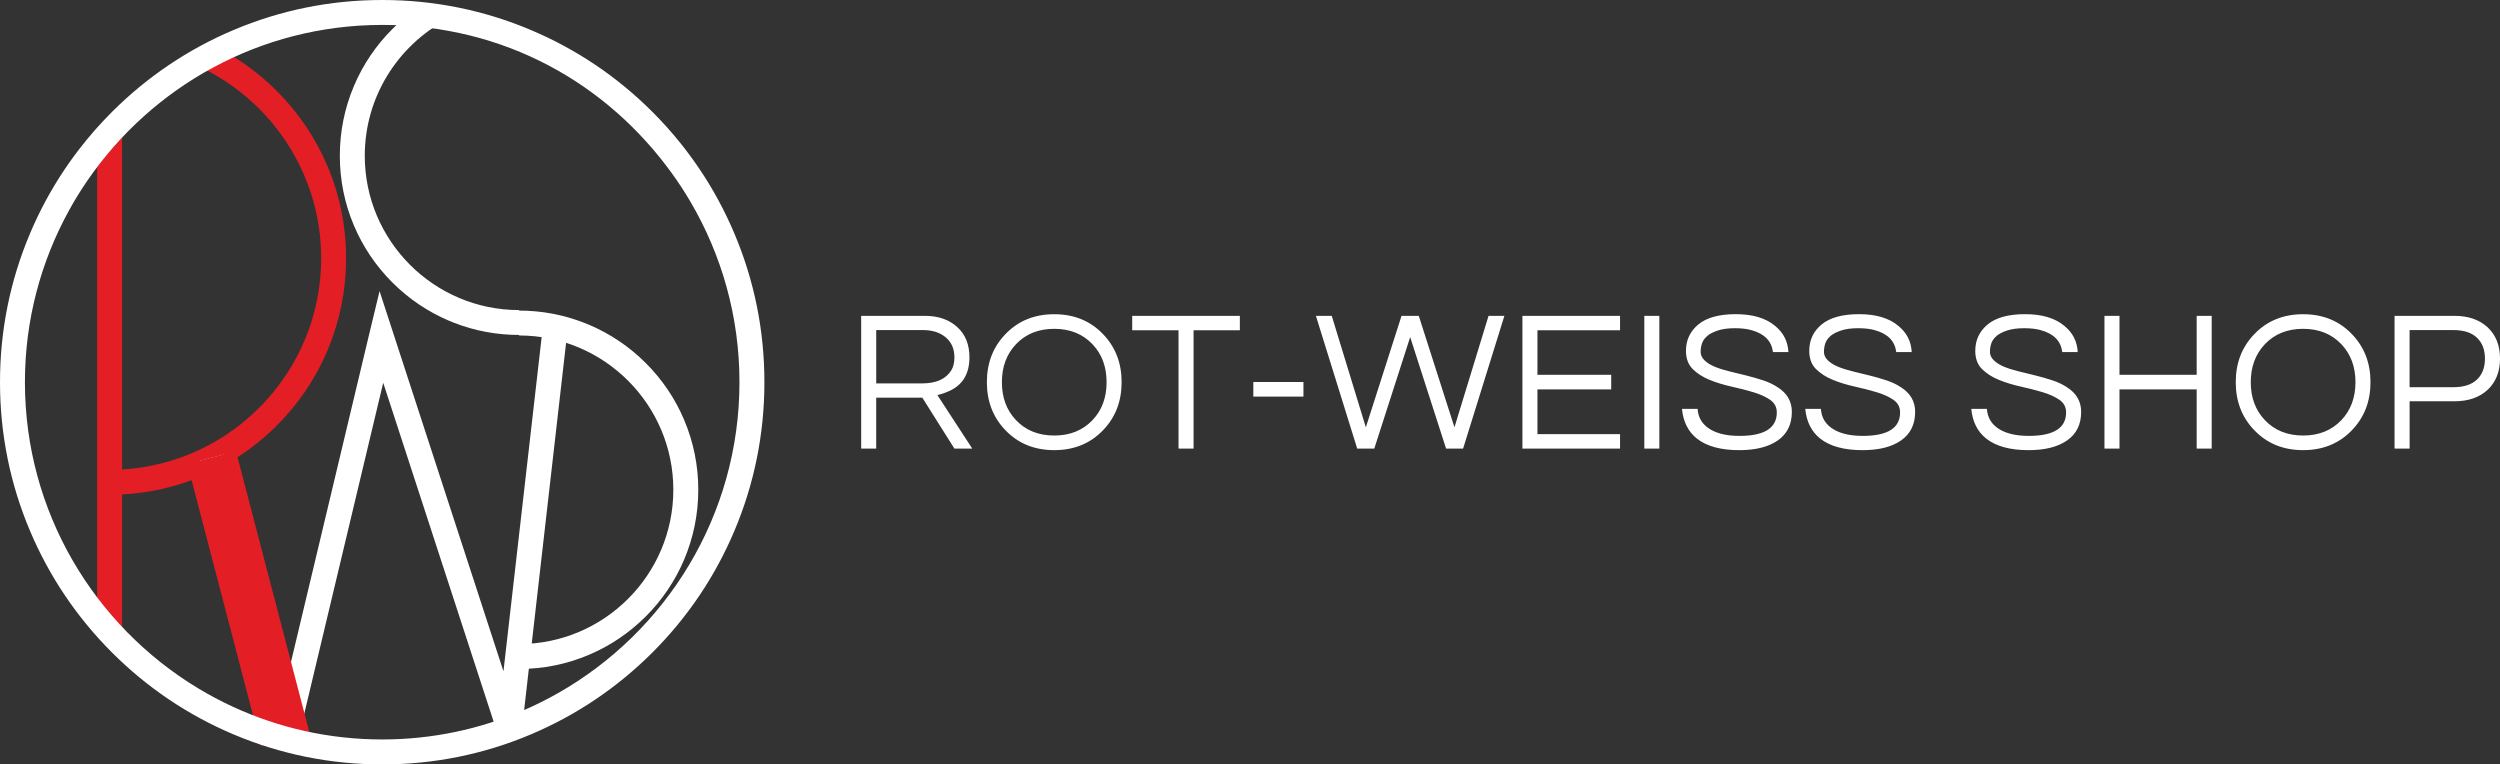
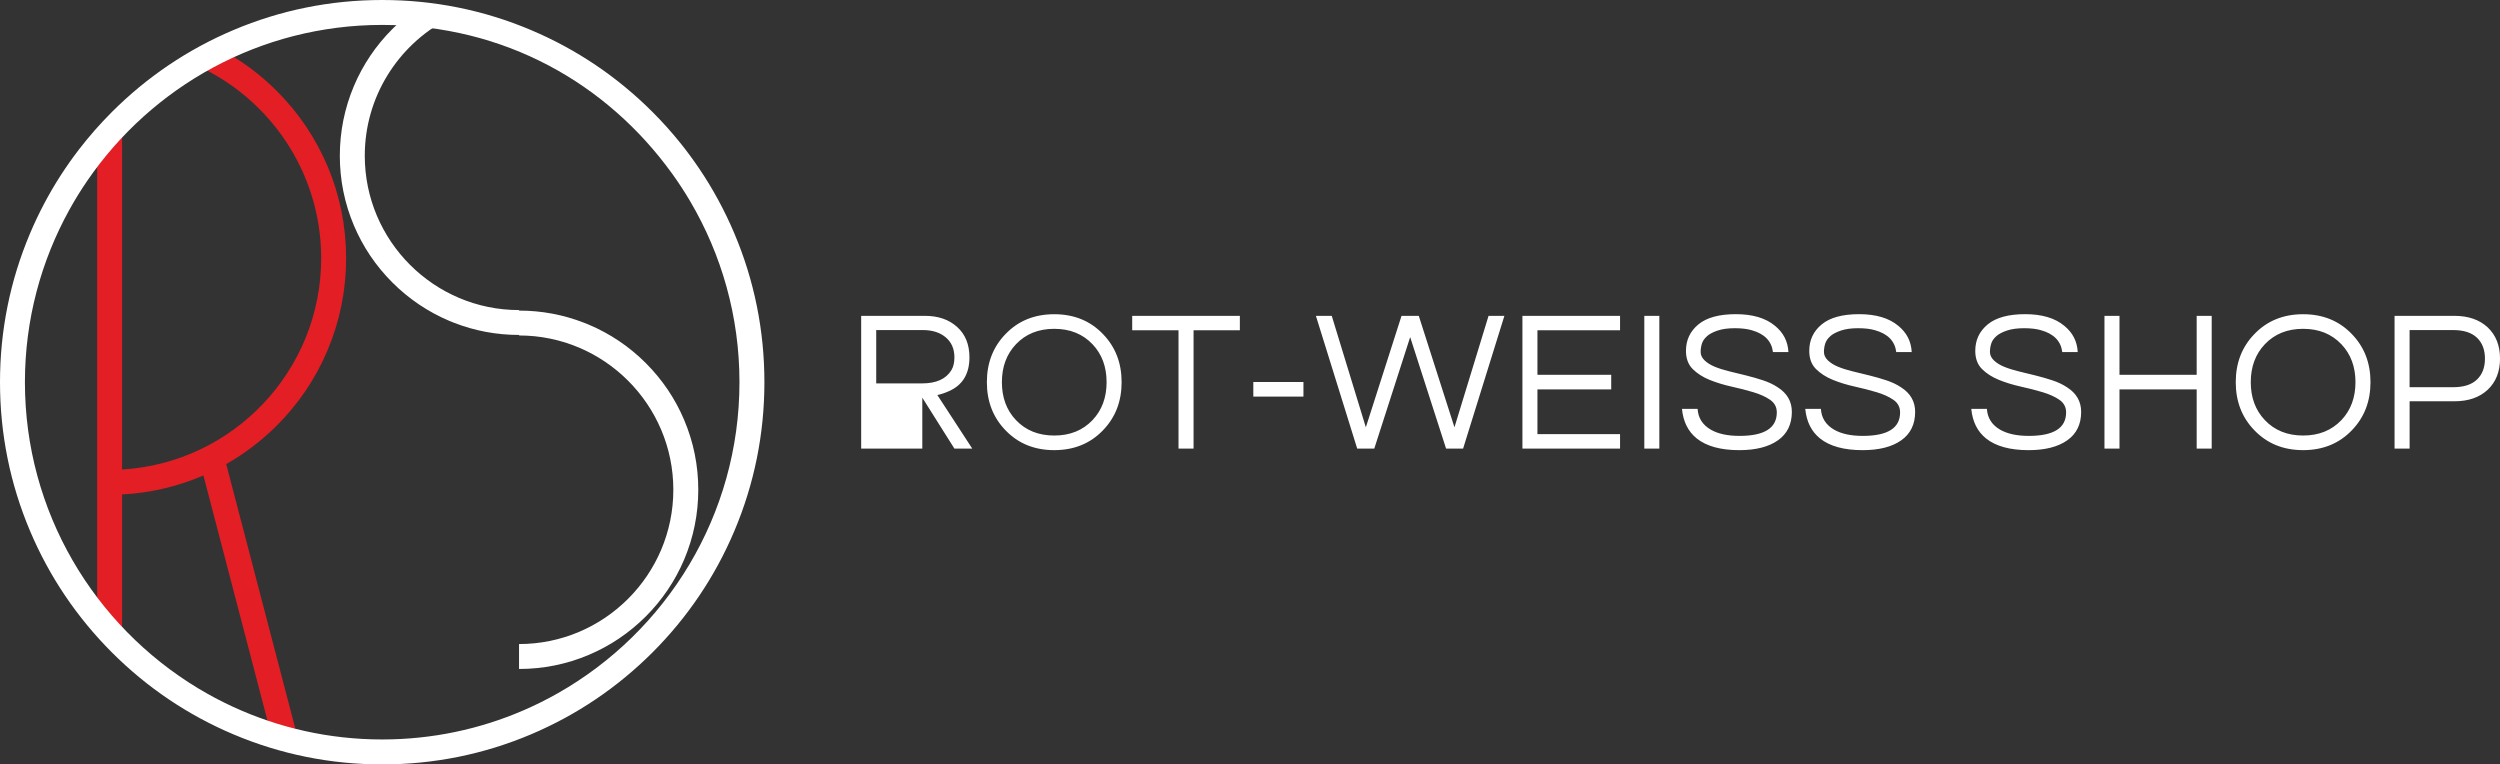
<svg xmlns="http://www.w3.org/2000/svg" id="Ebene_2" data-name="Ebene 2" viewBox="0 0 945.11 288.98">
  <rect x="0" y="0" width="945.11" height="288.98" fill="#333333" stroke="none" />
  <defs>
    <style>      .cls-1 {        fill: #e31e24;      }      .cls-1, .cls-2 {        stroke-width: 0px;      }      .cls-2 {        fill: #fff;      }    </style>
  </defs>
  <g id="Ebene_1-2" data-name="Ebene 1">
    <path class="cls-1" d="M123.82,132.43c4.66-11.03,7.03-22.74,7.03-34.8s-2.36-23.78-7.03-34.8c-4.5-10.65-10.95-20.21-19.16-28.42-6.3-6.3-13.4-11.56-21.17-15.7l-9.66,5.8c28.01,12.46,47.59,40.55,47.59,73.13,0,42.52-33.35,77.4-75.27,79.85V48.24h-9.42v191.05h9.42v-52.37c10.4-.54,20.51-2.85,30.09-6.91.22-.09.44-.19.66-.28l26.39,101.02,9.12-2.38-26.89-102.93c6.98-3.96,13.39-8.84,19.14-14.58,8.21-8.21,14.66-17.77,19.16-28.42h0Z" />
-     <polygon class="cls-2" points="205.2 123.7 190.33 253.79 143.49 110.05 139.59 126.24 139.59 126.24 107.65 260.12 84.59 171.85 75.48 174.24 103.3 280.75 107.86 279.56 112.44 280.65 144.87 144.7 188.08 277.29 192.56 275.83 197.24 276.36 214.56 124.77 205.2 123.7" />
    <path class="cls-2" d="M258.66,158.79c-3.41-8.07-8.3-15.31-14.52-21.53s-13.47-11.11-21.54-14.52c-.58-.25-1.17-.48-1.76-.71-7.84-3.06-16.11-4.61-24.61-4.61v-.2c-32.16,0-58.33-26.17-58.33-58.33,0-22.25,12.52-41.63,30.89-51.46l-13.31-2.68c-2.51,1.9-4.9,3.97-7.16,6.23-6.22,6.22-11.11,13.47-14.52,21.53-3.53,8.36-5.33,17.23-5.33,26.37s1.79,18.02,5.33,26.37c3.41,8.07,8.3,15.31,14.52,21.53,6.22,6.22,13.47,11.11,21.53,14.52.58.25,1.17.48,1.76.71,7.84,3.06,16.11,4.61,24.61,4.61v.2c32.16,0,58.33,26.17,58.33,58.33s-26.17,58.33-58.33,58.33v9.42c9.14,0,18.02-1.79,26.37-5.33,8.07-3.41,15.31-8.3,21.54-14.52,6.22-6.22,11.11-13.47,14.52-21.53,3.53-8.36,5.33-17.23,5.33-26.37s-1.79-18.02-5.33-26.37Z" />
-     <rect class="cls-1" x="84.44" y="171.18" width="19" height="110.16" transform="translate(-54.14 31.09) rotate(-14.64)" />
    <path class="cls-2" d="M210.98,262.02c-4.23,2.4-8.61,4.59-13.11,6.53-16.38,7.08-34.44,11-53.39,11-20.08,0-39.14-4.41-56.29-12.3-4.61-2.12-9.08-4.49-13.39-7.1C35.65,236.48,9.42,193.49,9.42,144.49c0-23.6,6.09-45.8,16.77-65.13,2.09-3.79,4.36-7.46,6.8-11.02C57.34,32.79,98.24,9.42,144.49,9.42s85.01,22.16,109.56,56.16c2.46,3.41,4.77,6.94,6.91,10.58,11.81,20.06,18.59,43.42,18.59,68.33,0,50.32-27.66,94.3-68.57,117.53h0ZM277.62,88.25c-3.66-8.64-8.1-16.84-13.31-24.55-2.25-3.32-4.63-6.55-7.15-9.69-3.27-4.06-6.77-7.96-10.5-11.69-13.27-13.27-28.72-23.69-45.93-30.96C182.92,3.82,163.99,0,144.49,0s-38.43,3.82-56.24,11.36c-17.21,7.28-32.66,17.7-45.93,30.96-4.5,4.5-8.67,9.25-12.5,14.23-2.5,3.25-4.85,6.6-7.06,10.04-4.39,6.85-8.2,14.08-11.4,21.65C3.82,106.06,0,124.99,0,144.49s3.82,38.43,11.36,56.24c7.28,17.21,17.7,32.66,30.96,45.93,13.27,13.27,28.72,23.69,45.93,30.96,17.82,7.54,36.74,11.36,56.24,11.36s38.43-3.82,56.24-11.36c17.21-7.28,32.66-17.7,45.93-30.96,13.27-13.27,23.69-28.72,30.96-45.93,7.54-17.82,11.36-36.74,11.36-56.24s-3.82-38.43-11.36-56.24h0Z" />
-     <path class="cls-2" d="M331.24,169.58h-5.68v-50.18h24.03c5.1,0,9.2,1.41,12.28,4.24,3.08,2.78,4.62,6.59,4.62,11.45,0,6.27-2.6,10.54-7.81,12.81-1.47.66-2.91,1.14-4.32,1.44l13.19,20.24h-6.75l-12.13-19.25h-17.43s0,19.25,0,19.25ZM331.24,144.94h17.36c5.36,0,9.04-1.67,11.07-5,.76-1.26,1.14-2.88,1.14-4.85,0-3.18-1.09-5.7-3.26-7.54-2.17-1.84-5.05-2.77-8.64-2.77h-17.66v20.16ZM398.55,118.79c7.48,0,13.62,2.5,18.42,7.5,4.7,4.85,7.05,10.91,7.05,18.19s-2.35,13.34-7.05,18.19c-4.8,5-10.94,7.5-18.42,7.5s-13.62-2.5-18.42-7.5c-4.7-4.85-7.05-10.91-7.05-18.19s2.35-13.34,7.05-18.19c4.8-5,10.94-7.5,18.42-7.5ZM398.55,164.65c5.96,0,10.79-1.95,14.48-5.84,3.54-3.74,5.31-8.51,5.31-14.33s-1.77-10.59-5.31-14.33c-3.69-3.89-8.51-5.84-14.48-5.84s-10.79,1.95-14.48,5.84c-3.54,3.74-5.31,8.51-5.31,14.33s1.77,10.59,5.31,14.33c3.69,3.89,8.51,5.84,14.48,5.84ZM468.73,124.86h-17.51v44.72h-5.69v-44.72h-17.51v-5.46h40.7v5.46ZM473.81,144.41h18.95v5.53h-18.95v-5.53ZM519.52,169.58h-6.44l-15.61-50.18h5.99l12.89,42.14,13.49-42.14h6.52l13.49,42.14,12.89-42.14h5.99l-15.61,50.18h-6.44l-13.57-42.14-13.57,42.14h0ZM581.22,124.86v16.83h27.89v5.53h-27.89v16.9h31.23v5.46h-36.91v-50.18h36.91v5.46h-31.23ZM627.3,169.58h-5.68v-50.18h5.68v50.18ZM645.34,127.09c-.96.83-1.6,1.76-1.93,2.77-.33,1.01-.49,2.08-.49,3.22s.49,2.19,1.48,3.15c.99.96,2.29,1.77,3.9,2.43,1.62.66,3.46,1.24,5.53,1.74,2.07.51,4.18,1.02,6.33,1.55,2.15.53,4.26,1.14,6.33,1.82,2.07.68,3.92,1.55,5.53,2.62,3.59,2.27,5.38,5.38,5.38,9.32,0,4.7-1.76,8.29-5.27,10.76s-8.38,3.71-14.59,3.71c-7.02,0-12.38-1.47-16.07-4.4-3.28-2.63-5.15-6.37-5.61-11.22h5.91c.2,3.44,1.87,6.06,5,7.88,2.73,1.57,6.34,2.35,10.84,2.35,9.4,0,14.1-2.96,14.1-8.87,0-2.02-.85-3.61-2.54-4.78-1.69-1.16-3.82-2.12-6.37-2.88-2.55-.76-5.31-1.47-8.26-2.12-2.96-.66-5.71-1.5-8.26-2.54-2.55-1.04-4.67-2.4-6.37-4.09-1.69-1.69-2.54-3.98-2.54-6.86,0-4.09,1.57-7.43,4.7-10.01,3.13-2.58,7.86-3.87,14.17-3.87s11.29,1.47,14.78,4.4c3.18,2.58,4.88,5.89,5.08,9.93h-5.84c-.51-4.14-3.18-6.9-8.03-8.26-1.72-.51-3.85-.76-6.4-.76s-4.7.29-6.44.87c-1.74.58-3.1,1.29-4.06,2.12h0ZM691.95,127.09c-.96.83-1.6,1.76-1.93,2.77-.33,1.01-.49,2.08-.49,3.22s.49,2.19,1.48,3.15c.99.96,2.29,1.77,3.9,2.43,1.62.66,3.46,1.24,5.53,1.74,2.07.51,4.18,1.02,6.33,1.55,2.15.53,4.26,1.14,6.33,1.82,2.07.68,3.92,1.55,5.53,2.62,3.59,2.27,5.38,5.38,5.38,9.32,0,4.7-1.76,8.29-5.27,10.76-3.51,2.48-8.38,3.71-14.59,3.71-7.02,0-12.38-1.47-16.07-4.4-3.28-2.63-5.15-6.37-5.61-11.22h5.91c.2,3.44,1.87,6.06,5,7.88,2.73,1.57,6.34,2.35,10.84,2.35,9.4,0,14.1-2.96,14.1-8.87,0-2.02-.85-3.61-2.54-4.78-1.69-1.16-3.82-2.12-6.37-2.88s-5.31-1.47-8.26-2.12c-2.96-.66-5.71-1.5-8.26-2.54-2.55-1.04-4.67-2.4-6.37-4.09-1.69-1.69-2.54-3.98-2.54-6.86,0-4.09,1.57-7.43,4.7-10.01,3.13-2.58,7.86-3.87,14.17-3.87s11.29,1.47,14.78,4.4c3.18,2.58,4.88,5.89,5.08,9.93h-5.84c-.51-4.14-3.18-6.9-8.03-8.26-1.72-.51-3.85-.76-6.4-.76s-4.7.29-6.44.87c-1.74.58-3.1,1.29-4.06,2.12h0ZM754.71,127.09c-.96.83-1.6,1.76-1.93,2.77s-.49,2.08-.49,3.22.49,2.19,1.48,3.15c.99.96,2.29,1.77,3.9,2.43,1.62.66,3.46,1.24,5.53,1.74,2.07.51,4.18,1.02,6.33,1.55,2.15.53,4.26,1.14,6.33,1.82,2.07.68,3.92,1.55,5.53,2.62,3.59,2.27,5.38,5.38,5.38,9.32,0,4.7-1.76,8.29-5.27,10.76s-8.38,3.71-14.59,3.71c-7.02,0-12.38-1.47-16.07-4.4-3.28-2.63-5.15-6.37-5.61-11.22h5.91c.2,3.44,1.87,6.06,5,7.88,2.73,1.57,6.34,2.35,10.84,2.35,9.4,0,14.1-2.96,14.1-8.87,0-2.02-.85-3.61-2.54-4.78-1.69-1.16-3.82-2.12-6.37-2.88-2.55-.76-5.31-1.47-8.26-2.12-2.96-.66-5.71-1.5-8.26-2.54-2.55-1.04-4.67-2.4-6.37-4.09-1.69-1.69-2.54-3.98-2.54-6.86,0-4.09,1.57-7.43,4.7-10.01,3.13-2.58,7.86-3.87,14.17-3.87s11.29,1.47,14.78,4.4c3.18,2.58,4.88,5.89,5.08,9.93h-5.84c-.51-4.14-3.18-6.9-8.03-8.26-1.72-.51-3.85-.76-6.4-.76s-4.7.29-6.44.87c-1.74.58-3.1,1.29-4.06,2.12h0ZM836.12,119.4v50.18h-5.68v-22.36h-29.18v22.36h-5.68v-50.18h5.68v22.28h29.18v-22.28h5.68ZM870.68,118.79c7.48,0,13.62,2.5,18.42,7.5,4.7,4.85,7.05,10.91,7.05,18.19s-2.35,13.34-7.05,18.19c-4.8,5-10.94,7.5-18.42,7.5s-13.62-2.5-18.42-7.5c-4.7-4.85-7.05-10.91-7.05-18.19s2.35-13.34,7.05-18.19c4.8-5,10.94-7.5,18.42-7.5ZM870.68,164.65c5.96,0,10.79-1.95,14.48-5.84,3.54-3.74,5.31-8.51,5.31-14.33s-1.77-10.59-5.31-14.33c-3.69-3.89-8.51-5.84-14.48-5.84s-10.79,1.95-14.48,5.84c-3.54,3.74-5.31,8.51-5.31,14.33s1.77,10.59,5.31,14.33c3.69,3.89,8.51,5.84,14.48,5.84ZM910.93,169.58h-5.68v-50.18h22.59c5.31,0,9.53,1.47,12.66,4.4,3.08,2.93,4.62,6.85,4.62,11.75s-1.55,8.88-4.66,11.79c-3.11,2.91-7.31,4.36-12.62,4.36h-16.9v17.89h0ZM910.93,124.78v21.6h16.52c3.94,0,6.92-.96,8.94-2.88,2.02-1.92,3.03-4.56,3.03-7.92s-1.01-6-3.03-7.92c-2.02-1.92-5-2.88-8.94-2.88h-16.52Z" />
+     <path class="cls-2" d="M331.24,169.58h-5.68v-50.18h24.03c5.1,0,9.2,1.41,12.28,4.24,3.08,2.78,4.62,6.59,4.62,11.45,0,6.27-2.6,10.54-7.81,12.81-1.47.66-2.91,1.14-4.32,1.44l13.19,20.24h-6.75l-12.13-19.25s0,19.25,0,19.25ZM331.24,144.94h17.36c5.36,0,9.04-1.67,11.07-5,.76-1.26,1.14-2.88,1.14-4.85,0-3.18-1.09-5.7-3.26-7.54-2.17-1.84-5.05-2.77-8.64-2.77h-17.66v20.16ZM398.55,118.79c7.48,0,13.62,2.5,18.42,7.5,4.7,4.85,7.05,10.91,7.05,18.19s-2.35,13.34-7.05,18.19c-4.8,5-10.94,7.5-18.42,7.5s-13.62-2.5-18.42-7.5c-4.7-4.85-7.05-10.91-7.05-18.19s2.35-13.34,7.05-18.19c4.8-5,10.94-7.5,18.42-7.5ZM398.55,164.65c5.96,0,10.79-1.95,14.48-5.84,3.54-3.74,5.31-8.51,5.31-14.33s-1.77-10.59-5.31-14.33c-3.69-3.89-8.51-5.84-14.48-5.84s-10.79,1.95-14.48,5.84c-3.54,3.74-5.31,8.51-5.31,14.33s1.77,10.59,5.31,14.33c3.69,3.89,8.51,5.84,14.48,5.84ZM468.73,124.86h-17.51v44.72h-5.69v-44.72h-17.51v-5.46h40.7v5.46ZM473.81,144.41h18.95v5.53h-18.95v-5.53ZM519.52,169.58h-6.44l-15.61-50.18h5.99l12.89,42.14,13.49-42.14h6.52l13.49,42.14,12.89-42.14h5.99l-15.61,50.18h-6.44l-13.57-42.14-13.57,42.14h0ZM581.22,124.86v16.83h27.89v5.53h-27.89v16.9h31.23v5.46h-36.91v-50.18h36.91v5.46h-31.23ZM627.3,169.58h-5.68v-50.18h5.68v50.18ZM645.34,127.09c-.96.83-1.6,1.76-1.93,2.77-.33,1.01-.49,2.08-.49,3.22s.49,2.19,1.48,3.15c.99.96,2.29,1.77,3.9,2.43,1.62.66,3.46,1.24,5.53,1.74,2.07.51,4.18,1.02,6.33,1.55,2.15.53,4.26,1.14,6.33,1.82,2.07.68,3.92,1.55,5.53,2.62,3.59,2.27,5.38,5.38,5.38,9.32,0,4.7-1.76,8.29-5.27,10.76s-8.38,3.71-14.59,3.71c-7.02,0-12.38-1.47-16.07-4.4-3.28-2.63-5.15-6.37-5.61-11.22h5.91c.2,3.44,1.87,6.06,5,7.88,2.73,1.57,6.34,2.35,10.84,2.35,9.4,0,14.1-2.96,14.1-8.87,0-2.02-.85-3.61-2.54-4.78-1.69-1.16-3.82-2.12-6.37-2.88-2.55-.76-5.31-1.47-8.26-2.12-2.96-.66-5.71-1.5-8.26-2.54-2.55-1.04-4.67-2.4-6.37-4.09-1.69-1.69-2.54-3.98-2.54-6.86,0-4.09,1.57-7.43,4.7-10.01,3.13-2.58,7.86-3.87,14.17-3.87s11.29,1.47,14.78,4.4c3.18,2.58,4.88,5.89,5.08,9.93h-5.84c-.51-4.14-3.18-6.9-8.03-8.26-1.72-.51-3.85-.76-6.4-.76s-4.7.29-6.44.87c-1.74.58-3.1,1.29-4.06,2.12h0ZM691.95,127.09c-.96.83-1.6,1.76-1.93,2.77-.33,1.01-.49,2.08-.49,3.22s.49,2.19,1.48,3.15c.99.96,2.29,1.77,3.9,2.43,1.62.66,3.46,1.24,5.53,1.74,2.07.51,4.18,1.02,6.33,1.55,2.15.53,4.26,1.14,6.33,1.82,2.07.68,3.92,1.55,5.53,2.62,3.59,2.27,5.38,5.38,5.38,9.32,0,4.7-1.76,8.29-5.27,10.76-3.51,2.48-8.38,3.71-14.59,3.71-7.02,0-12.38-1.47-16.07-4.4-3.28-2.63-5.15-6.37-5.61-11.22h5.91c.2,3.44,1.87,6.06,5,7.88,2.73,1.57,6.34,2.35,10.84,2.35,9.4,0,14.1-2.96,14.1-8.87,0-2.02-.85-3.61-2.54-4.78-1.69-1.16-3.82-2.12-6.37-2.88s-5.31-1.47-8.26-2.12c-2.96-.66-5.71-1.5-8.26-2.54-2.55-1.04-4.67-2.4-6.37-4.09-1.69-1.69-2.54-3.98-2.54-6.86,0-4.09,1.57-7.43,4.7-10.01,3.13-2.58,7.86-3.87,14.17-3.87s11.29,1.47,14.78,4.4c3.18,2.58,4.88,5.89,5.08,9.93h-5.84c-.51-4.14-3.18-6.9-8.03-8.26-1.72-.51-3.85-.76-6.4-.76s-4.7.29-6.44.87c-1.74.58-3.1,1.29-4.06,2.12h0ZM754.71,127.09c-.96.83-1.6,1.76-1.93,2.77s-.49,2.08-.49,3.22.49,2.19,1.48,3.15c.99.96,2.29,1.77,3.9,2.43,1.62.66,3.46,1.24,5.53,1.74,2.07.51,4.18,1.02,6.33,1.55,2.15.53,4.26,1.14,6.33,1.82,2.07.68,3.92,1.55,5.53,2.62,3.59,2.27,5.38,5.38,5.38,9.32,0,4.7-1.76,8.29-5.27,10.76s-8.38,3.71-14.59,3.71c-7.02,0-12.38-1.47-16.07-4.4-3.28-2.63-5.15-6.37-5.61-11.22h5.91c.2,3.44,1.87,6.06,5,7.88,2.73,1.57,6.34,2.35,10.84,2.35,9.4,0,14.1-2.96,14.1-8.87,0-2.02-.85-3.61-2.54-4.78-1.69-1.16-3.82-2.12-6.37-2.88-2.55-.76-5.31-1.47-8.26-2.12-2.96-.66-5.71-1.5-8.26-2.54-2.55-1.04-4.67-2.4-6.37-4.09-1.69-1.69-2.54-3.98-2.54-6.86,0-4.09,1.57-7.43,4.7-10.01,3.13-2.58,7.86-3.87,14.17-3.87s11.29,1.47,14.78,4.4c3.18,2.58,4.88,5.89,5.08,9.93h-5.84c-.51-4.14-3.18-6.9-8.03-8.26-1.72-.51-3.85-.76-6.4-.76s-4.7.29-6.44.87c-1.74.58-3.1,1.29-4.06,2.12h0ZM836.12,119.4v50.18h-5.68v-22.36h-29.18v22.36h-5.68v-50.18h5.68v22.28h29.18v-22.28h5.68ZM870.68,118.79c7.48,0,13.62,2.5,18.42,7.5,4.7,4.85,7.05,10.91,7.05,18.19s-2.35,13.34-7.05,18.19c-4.8,5-10.94,7.5-18.42,7.5s-13.62-2.5-18.42-7.5c-4.7-4.85-7.05-10.91-7.05-18.19s2.35-13.34,7.05-18.19c4.8-5,10.94-7.5,18.42-7.5ZM870.68,164.65c5.96,0,10.79-1.95,14.48-5.84,3.54-3.74,5.31-8.51,5.31-14.33s-1.77-10.59-5.31-14.33c-3.69-3.89-8.51-5.84-14.48-5.84s-10.79,1.95-14.48,5.84c-3.54,3.74-5.31,8.51-5.31,14.33s1.77,10.59,5.31,14.33c3.69,3.89,8.51,5.84,14.48,5.84ZM910.93,169.58h-5.68v-50.18h22.59c5.31,0,9.53,1.47,12.66,4.4,3.08,2.93,4.62,6.85,4.62,11.75s-1.55,8.88-4.66,11.79c-3.11,2.91-7.31,4.36-12.62,4.36h-16.9v17.89h0ZM910.93,124.78v21.6h16.52c3.94,0,6.92-.96,8.94-2.88,2.02-1.92,3.03-4.56,3.03-7.92s-1.01-6-3.03-7.92c-2.02-1.92-5-2.88-8.94-2.88h-16.52Z" />
  </g>
</svg>